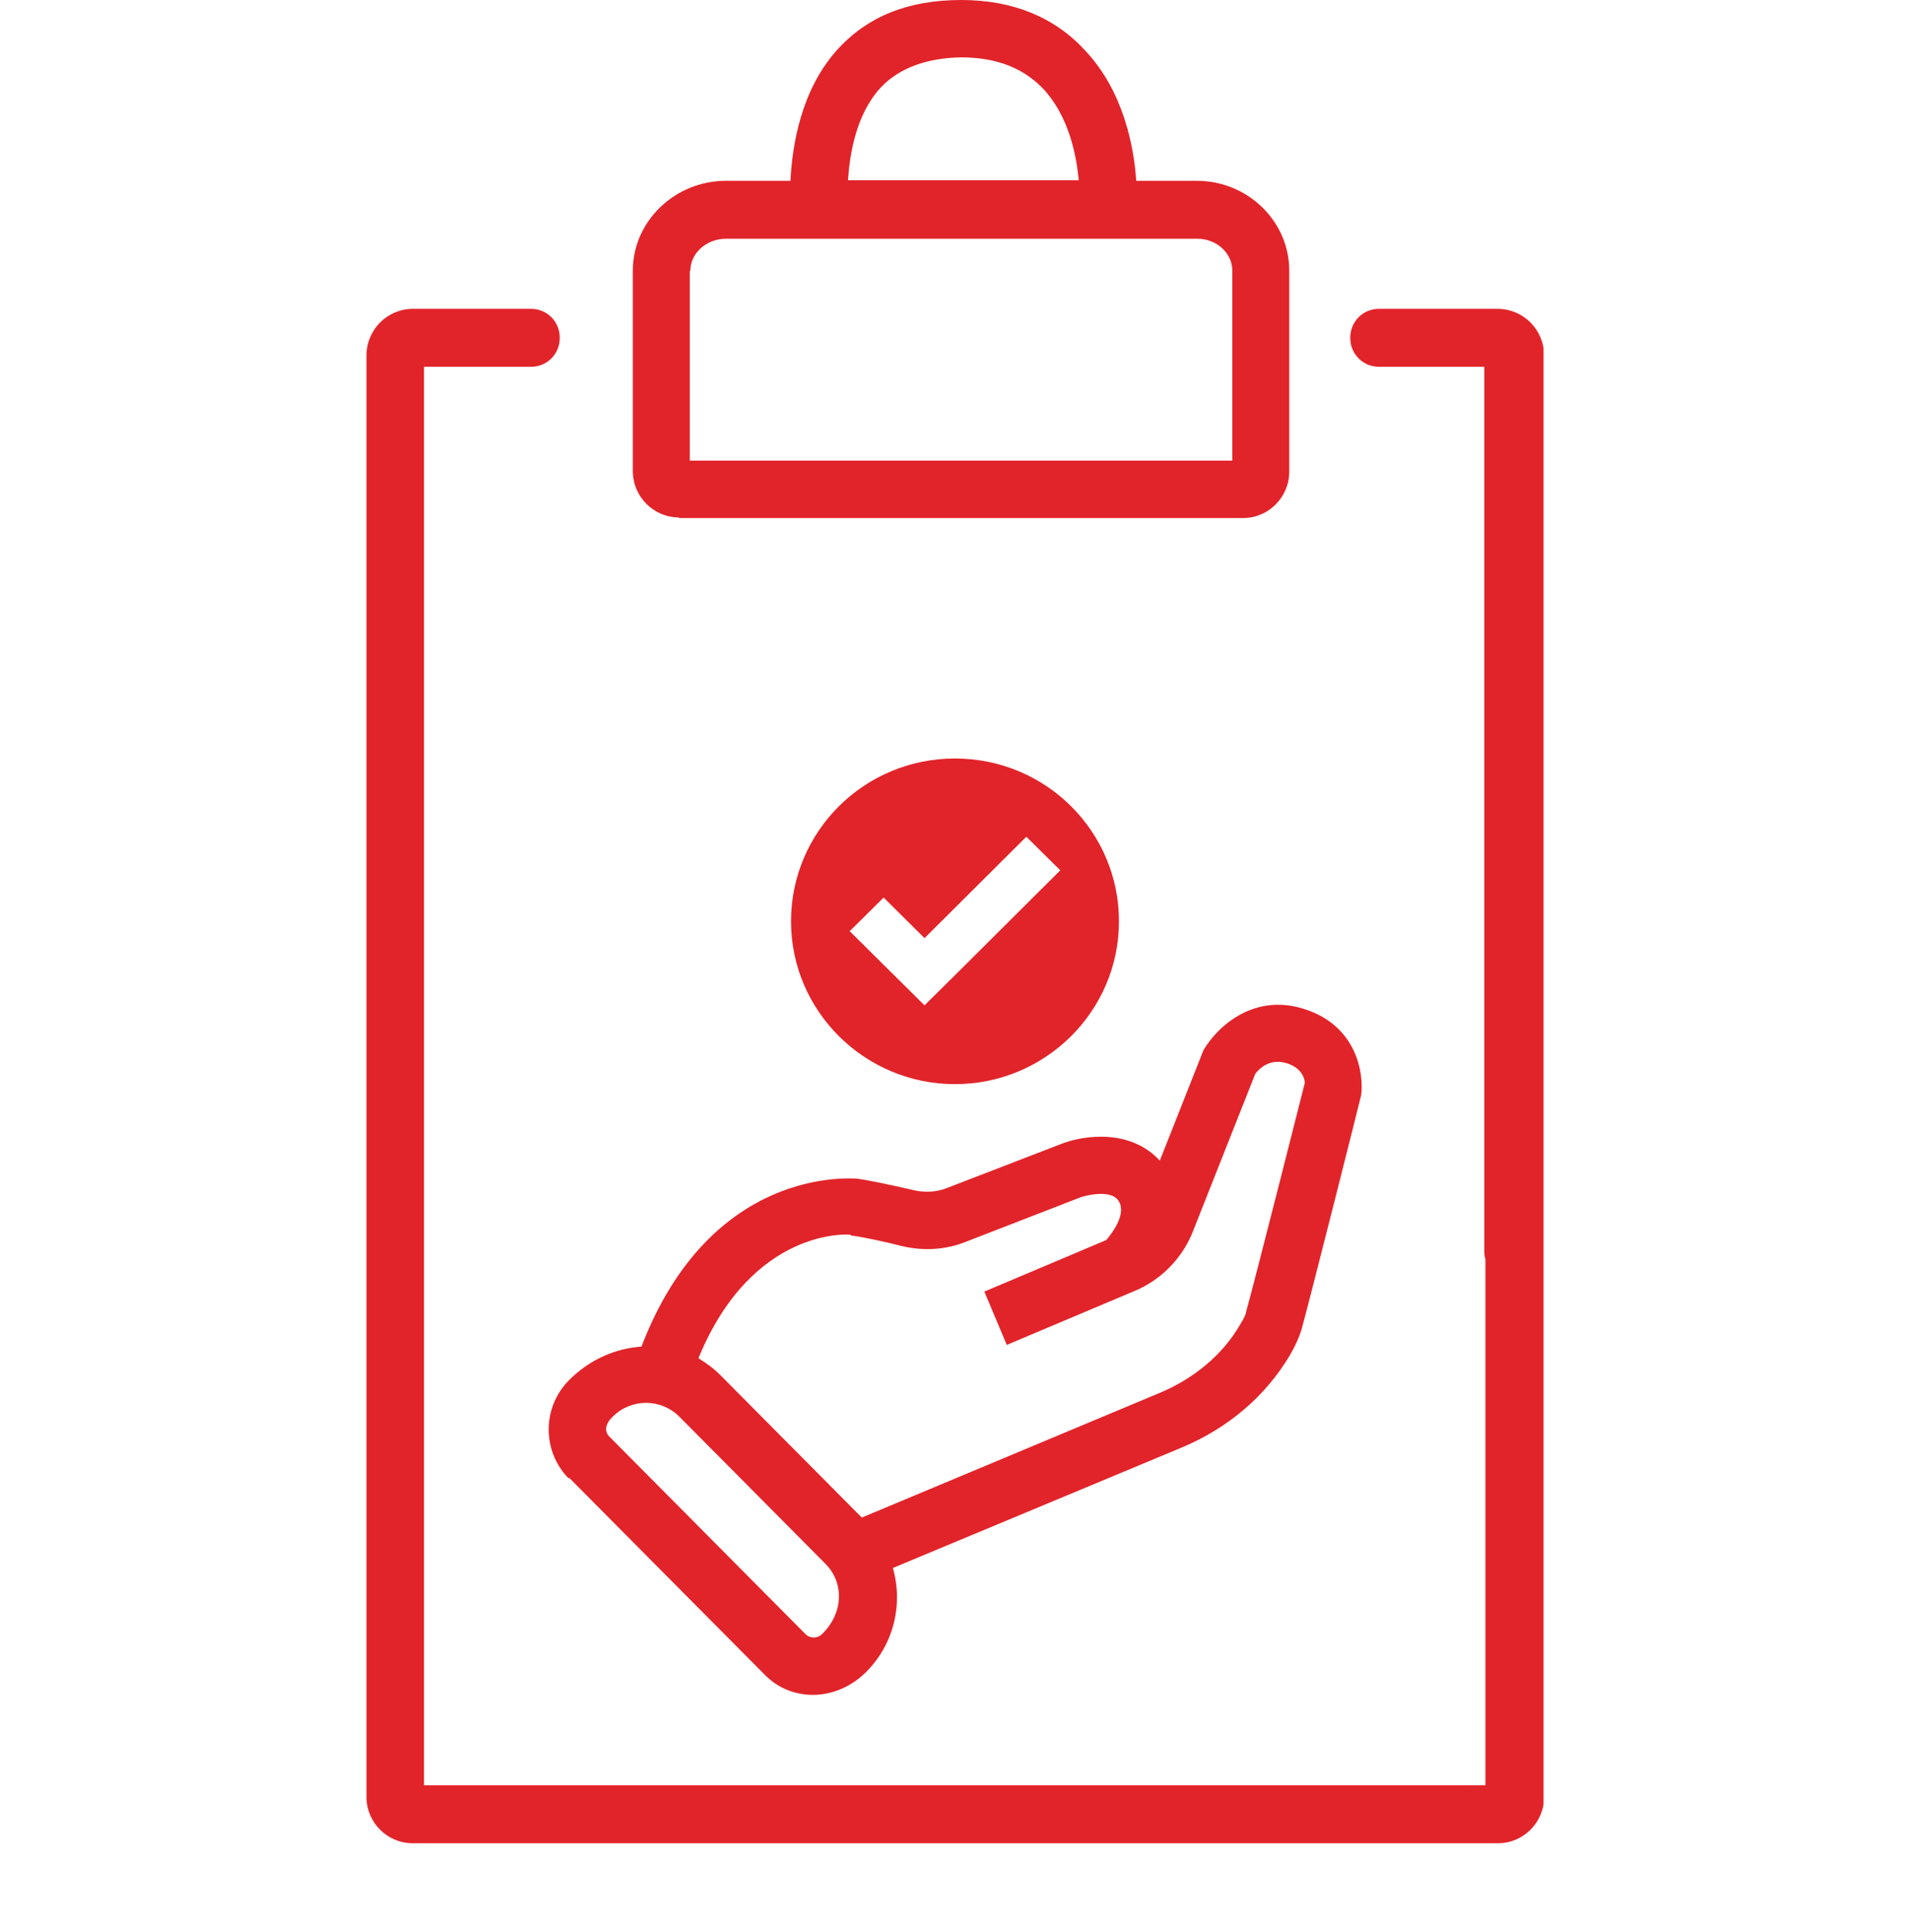
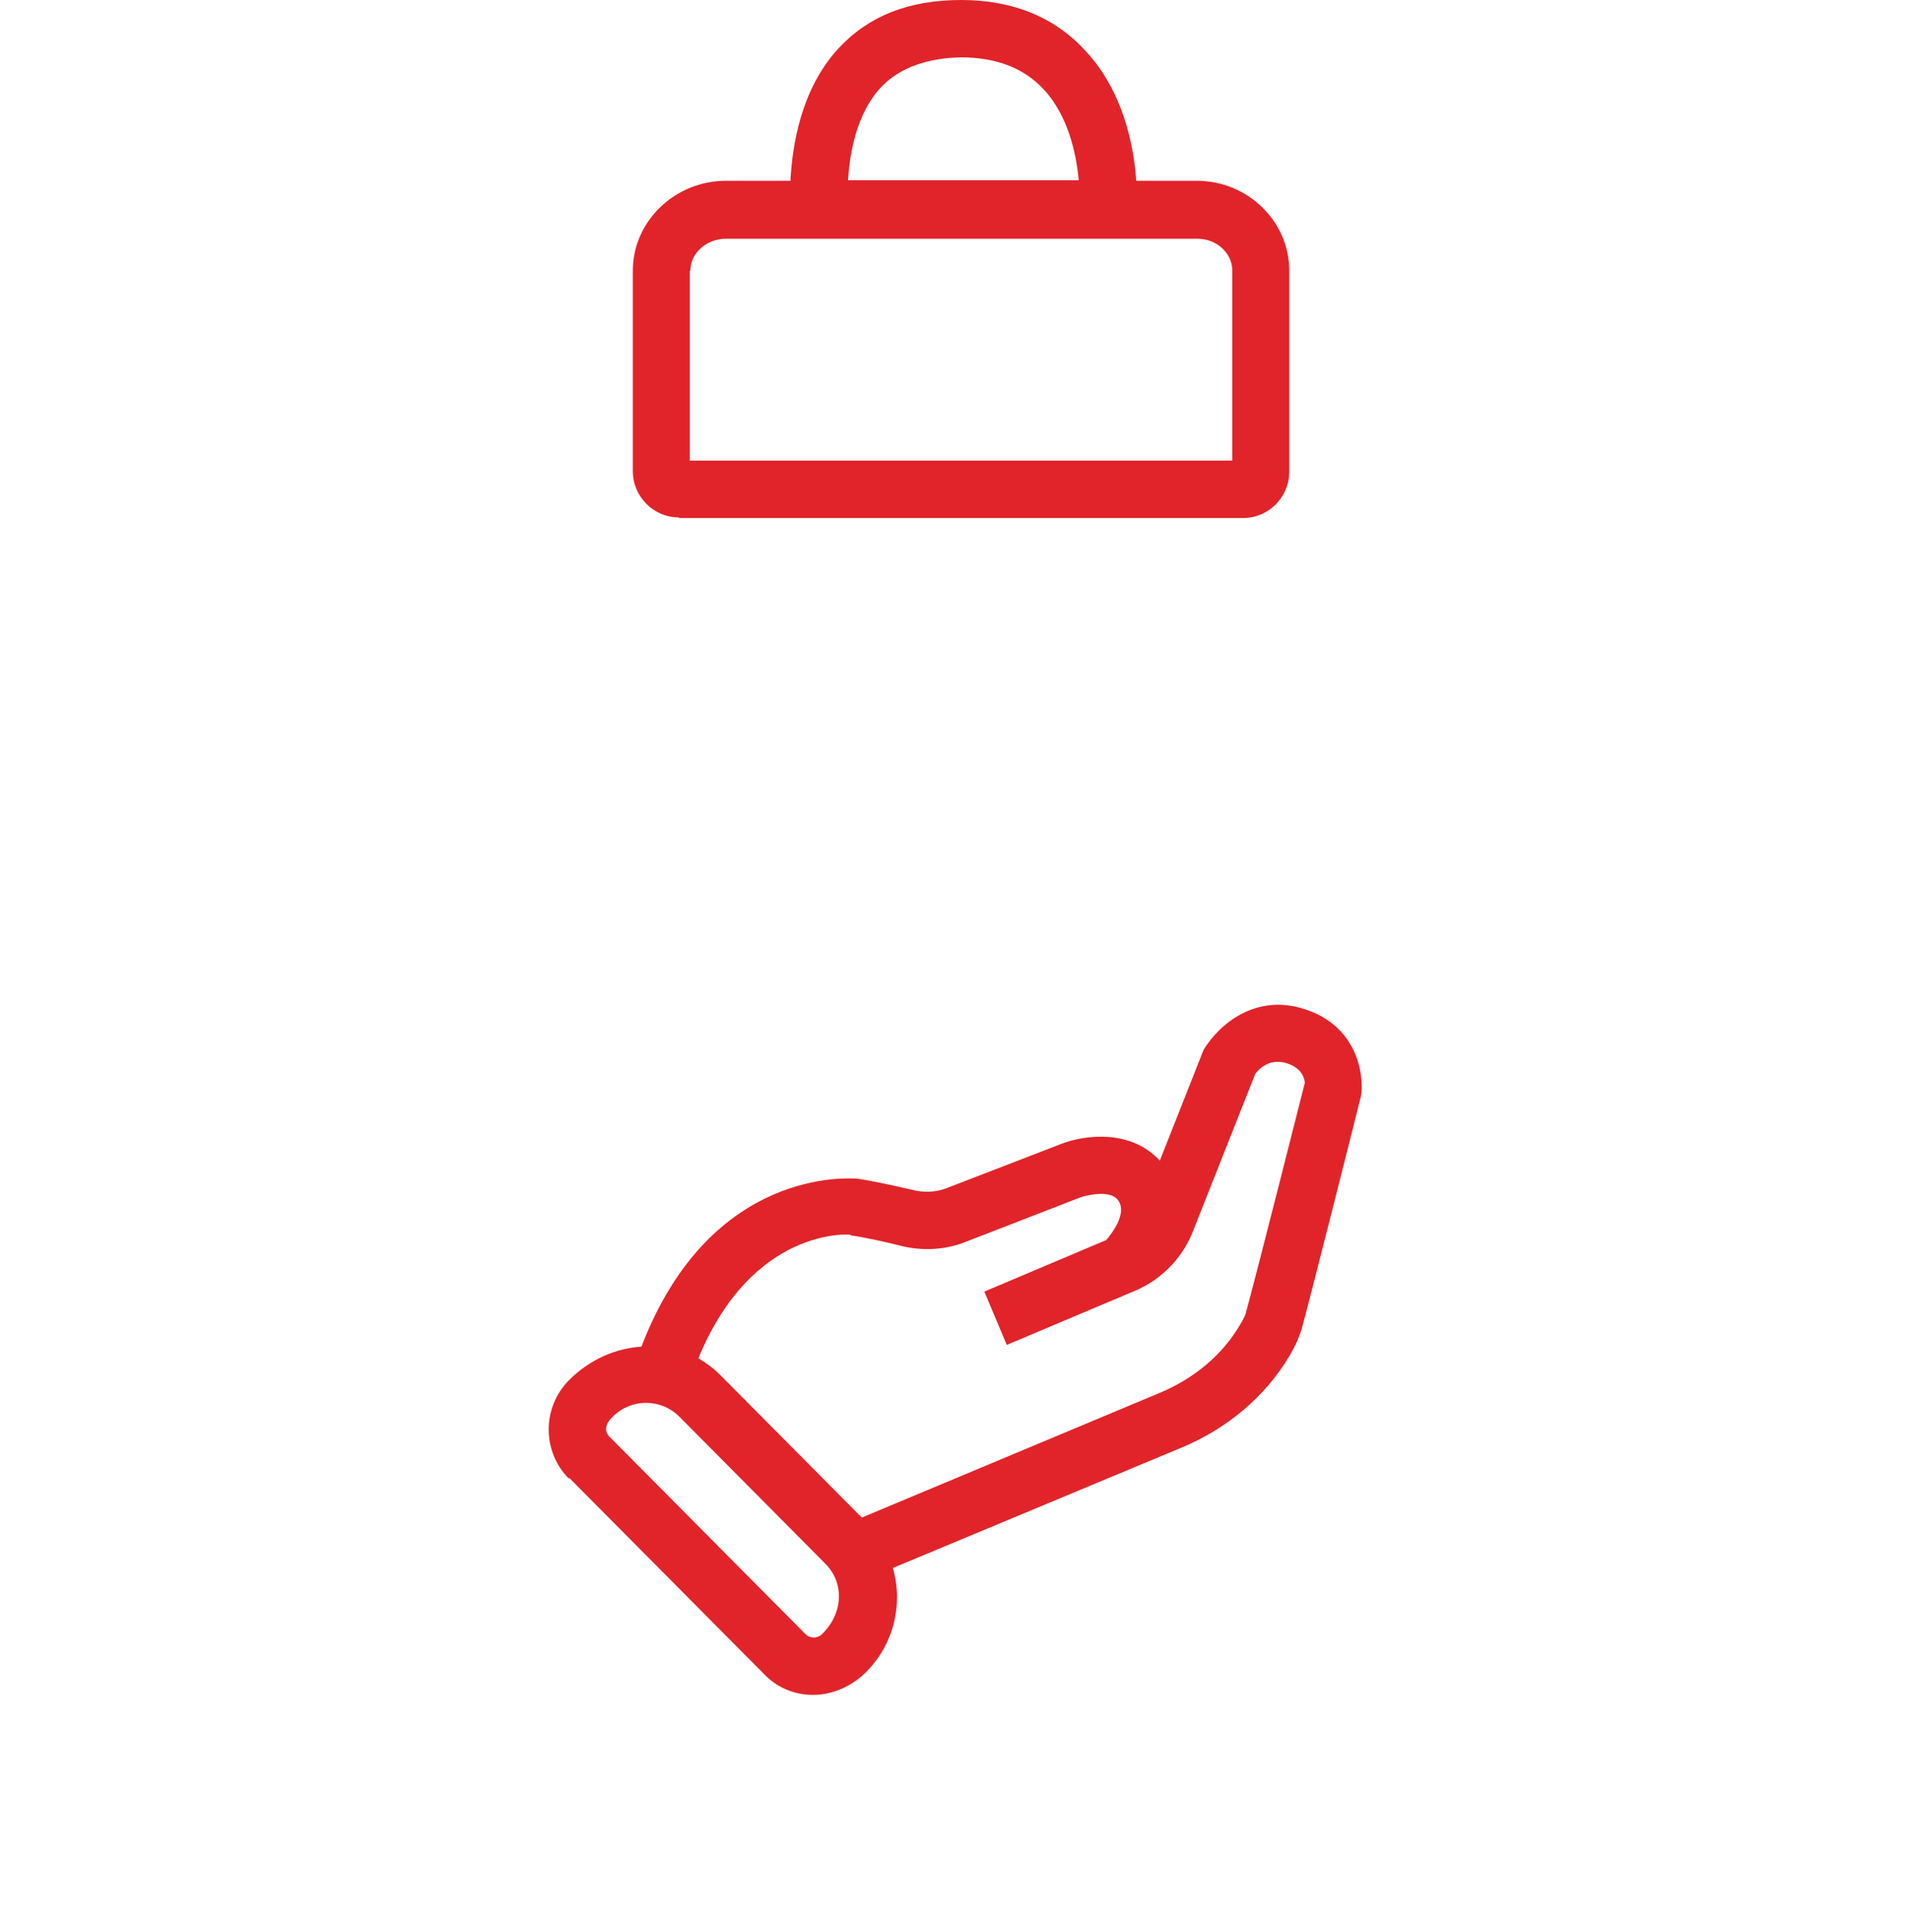
<svg xmlns="http://www.w3.org/2000/svg" width="86" height="87" viewBox="0 0 86 87" fill="none">
  <g clip-path="url(#clip0_136_2925)">
    <path d="M30.566 23.327H55.978C57.118 23.327 58.05 22.387 58.05 21.239V12.185C58.05 9.967 56.185 8.141 53.88 8.141H51.16C51.056 6.601 50.59 4.123 48.88 2.296C47.507 0.783 45.616 0 43.285 0C40.902 0 39.089 0.731 37.742 2.192C36.058 4.018 35.669 6.575 35.591 8.141H32.69C30.385 8.141 28.494 9.967 28.494 12.185V21.213C28.494 22.361 29.426 23.3 30.566 23.3V23.327ZM39.658 3.94C40.513 3.027 41.808 2.609 43.259 2.583C44.891 2.583 46.108 3.079 46.989 4.018C48.103 5.218 48.466 6.941 48.569 8.115H38.182C38.26 6.941 38.544 5.14 39.658 3.94ZM31.084 12.185C31.084 11.402 31.809 10.75 32.69 10.75H53.906C54.786 10.75 55.486 11.402 55.486 12.185V20.744H31.058V12.211L31.084 12.185Z" fill="#E1242A" />
-     <path d="M67.402 13.907H62.091C61.366 13.907 60.796 14.481 60.796 15.212C60.796 15.942 61.366 16.517 62.091 16.517H66.832V56.281C66.832 56.412 66.832 56.568 66.884 56.699V80.391H19.09V16.517H23.909C24.634 16.517 25.204 15.942 25.204 15.212C25.204 14.481 24.634 13.907 23.909 13.907H18.598C17.433 13.907 16.5 14.847 16.5 16.021V80.913C16.5 82.061 17.433 83 18.572 83H67.454C68.593 83 69.526 82.061 69.526 80.913V16.021C69.526 14.847 68.593 13.907 67.428 13.907H67.402Z" fill="#E1242A" />
-     <path d="M35.617 41.487C35.617 45.531 38.933 48.819 43 48.819C47.067 48.819 50.383 45.531 50.383 41.487C50.383 37.443 47.093 34.155 43 34.155C38.907 34.155 35.617 37.443 35.617 41.487ZM47.74 39.191L43.155 43.757L41.627 45.27L38.259 41.931L39.788 40.417L41.627 42.244L46.212 37.678L47.74 39.191Z" fill="#E1242A" />
    <path d="M25.618 66.536L34.452 75.433C35.047 76.033 35.825 76.32 36.602 76.32C37.431 76.32 38.311 75.981 39.011 75.277C40.254 74.024 40.669 72.224 40.202 70.606L53.154 65.205C55.304 64.318 56.988 62.857 58.076 61.03C58.335 60.587 58.517 60.169 58.62 59.804C59.009 58.395 61.262 49.445 61.288 49.315C61.418 48.323 61.081 46.21 58.776 45.453C56.522 44.696 54.864 46.158 54.191 47.279L52.222 52.263C50.927 50.854 48.88 51.089 47.792 51.507L42.586 53.516C42.171 53.672 41.705 53.698 41.264 53.62C39.891 53.307 39.011 53.124 38.544 53.072C38.285 53.072 31.991 52.524 28.882 60.639C27.716 60.717 26.551 61.213 25.618 62.152C24.401 63.379 24.401 65.362 25.618 66.588V66.536ZM38.285 55.629C38.752 55.681 39.865 55.916 40.669 56.125C41.601 56.334 42.586 56.281 43.492 55.916L48.673 53.907C48.673 53.907 49.968 53.489 50.357 54.064C50.745 54.638 50.098 55.499 49.813 55.838L44.321 58.16L45.331 60.561L51.082 58.134L51.315 58.03C52.403 57.508 53.284 56.568 53.724 55.42L56.522 48.349C56.729 48.088 57.195 47.645 57.947 47.88C58.672 48.114 58.75 48.636 58.75 48.767C58.75 48.767 56.496 57.69 56.107 59.073C56.107 59.152 56.03 59.334 55.822 59.673C55.045 61.004 53.75 62.1 52.144 62.752L38.803 68.336L32.431 61.917C32.12 61.604 31.783 61.369 31.447 61.161C33.882 55.238 38.26 55.577 38.311 55.603L38.285 55.629ZM27.587 63.796C28.001 63.379 28.545 63.17 29.089 63.17C29.633 63.17 30.177 63.379 30.592 63.796L37.172 70.424C38 71.258 38 72.615 37.016 73.581C36.809 73.789 36.472 73.789 36.265 73.581L27.431 64.683C27.224 64.474 27.224 64.135 27.587 63.796Z" fill="#E1242A" />
  </g>
  <defs>
    <clipPath id="clip0_136_2925">
      <rect width="53" height="83" fill="white" transform="translate(16.5)" />
    </clipPath>
  </defs>
</svg>